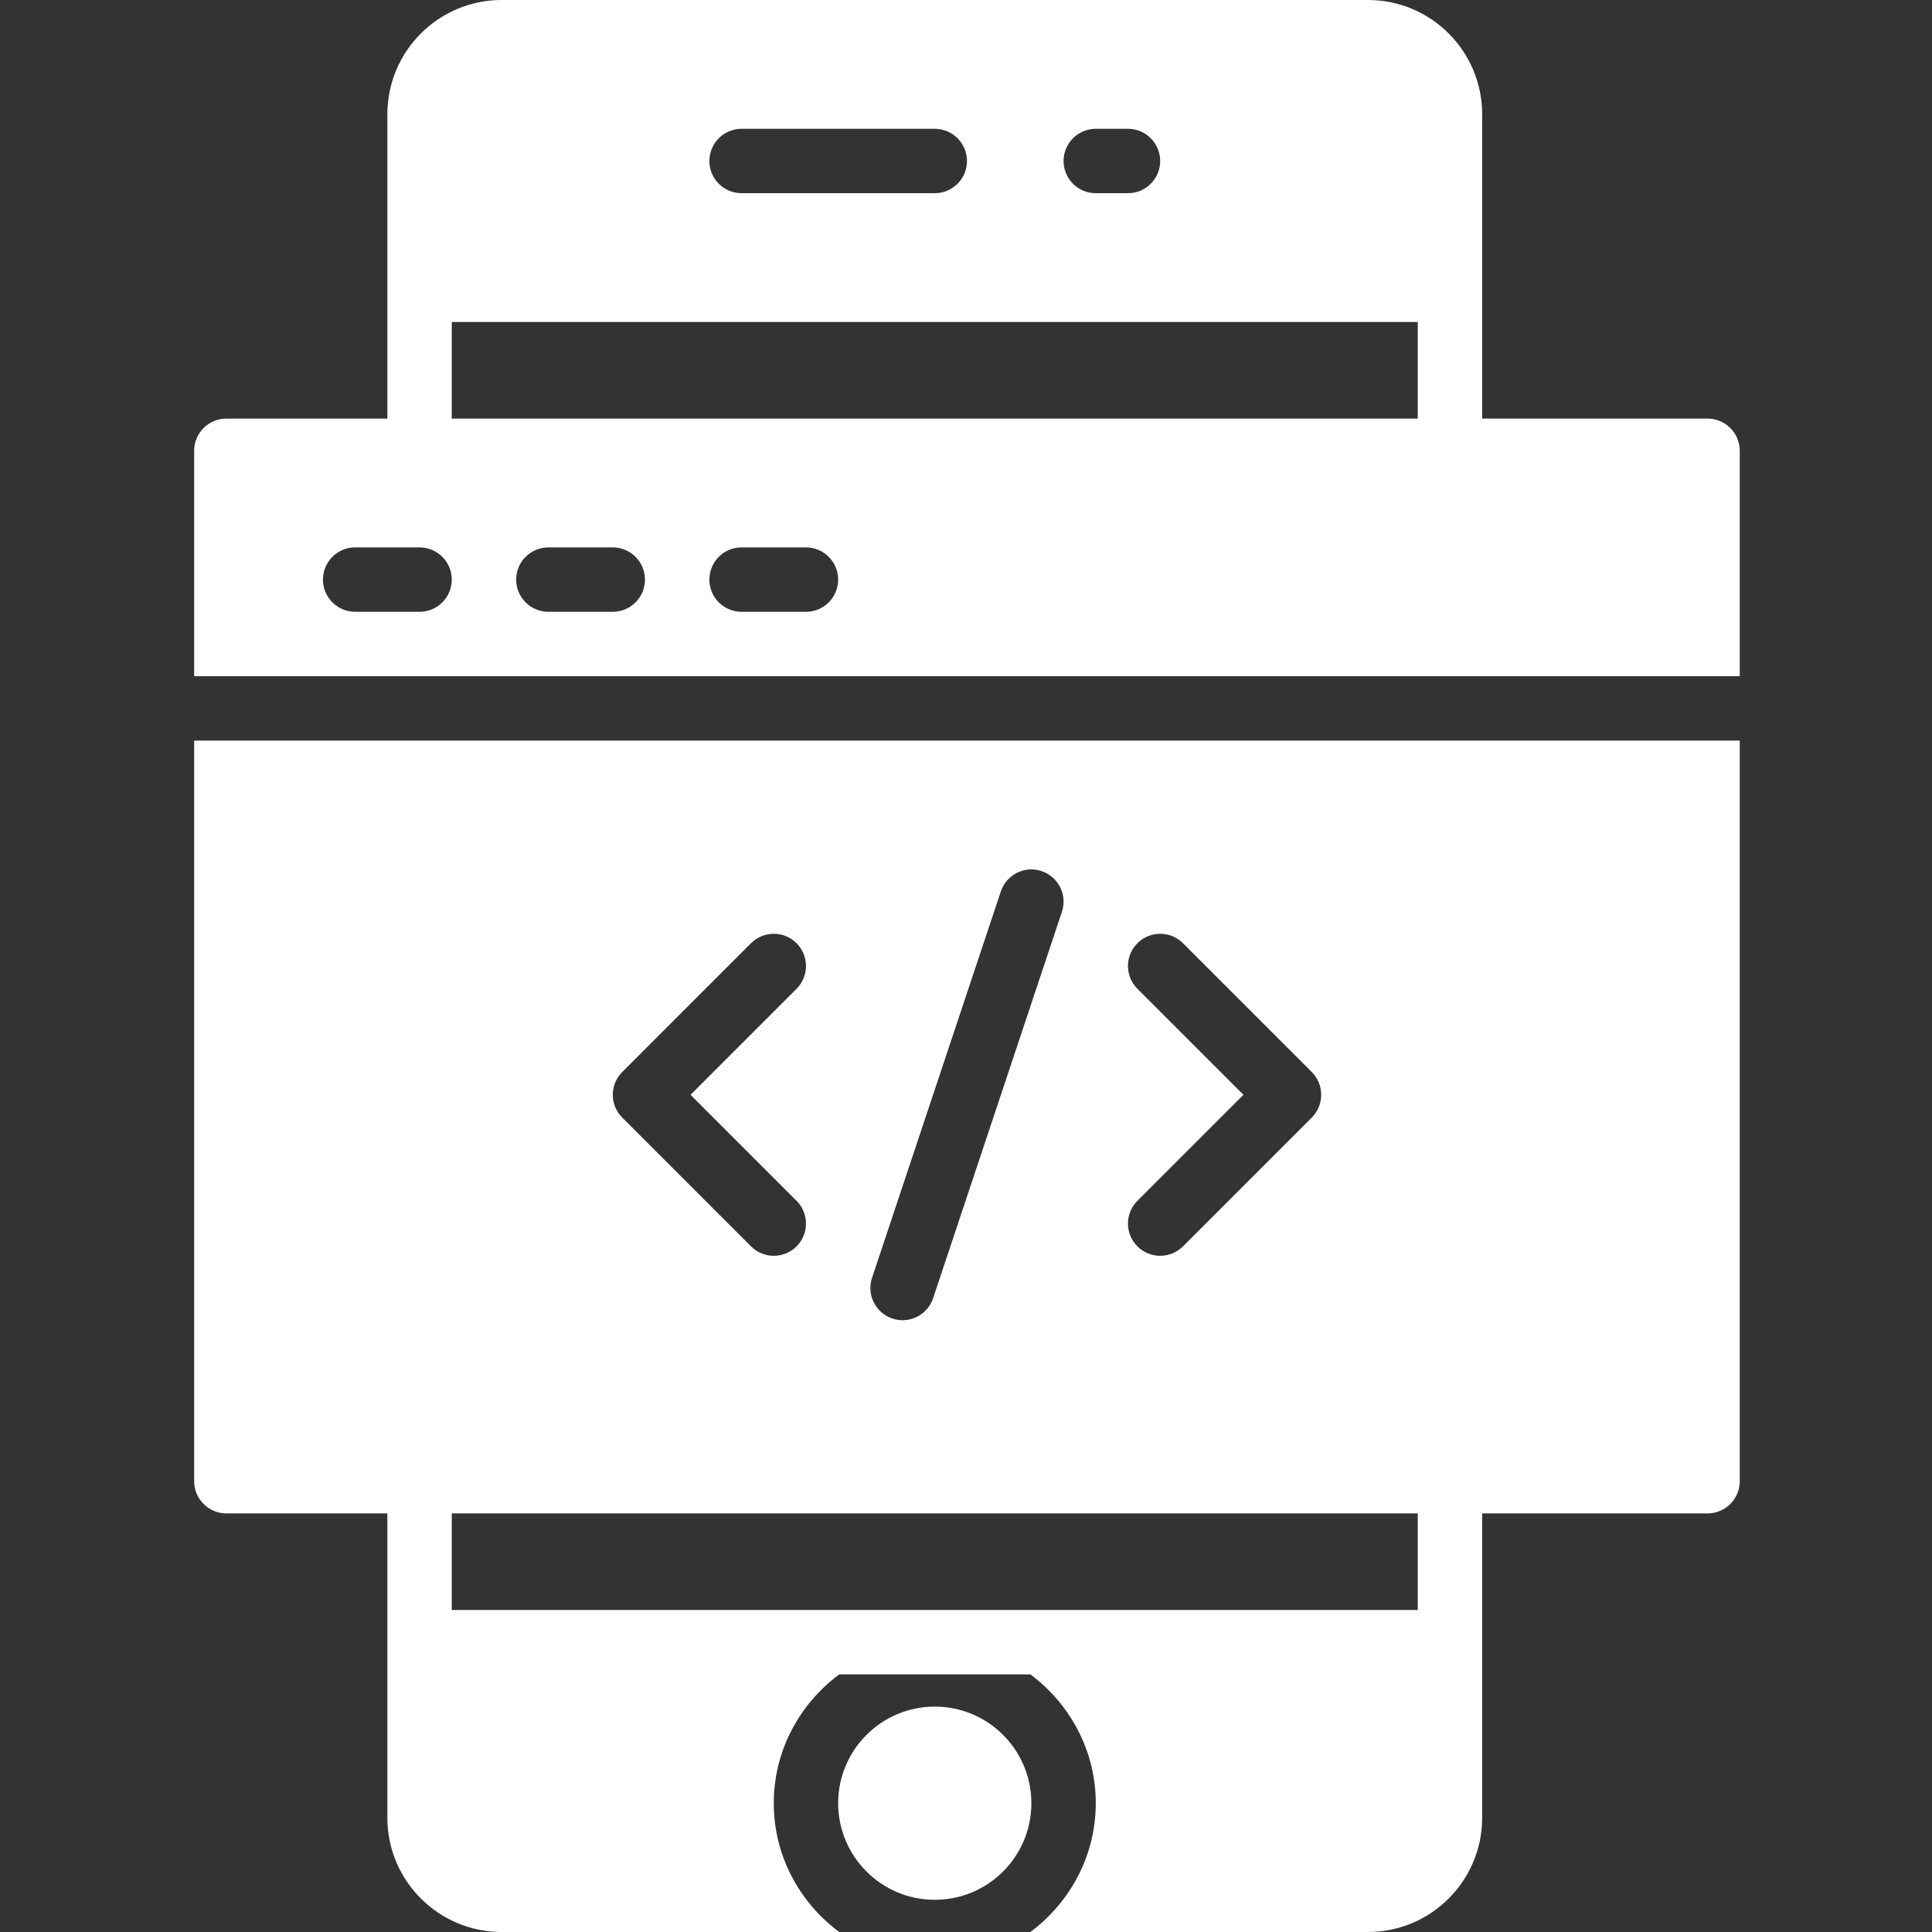
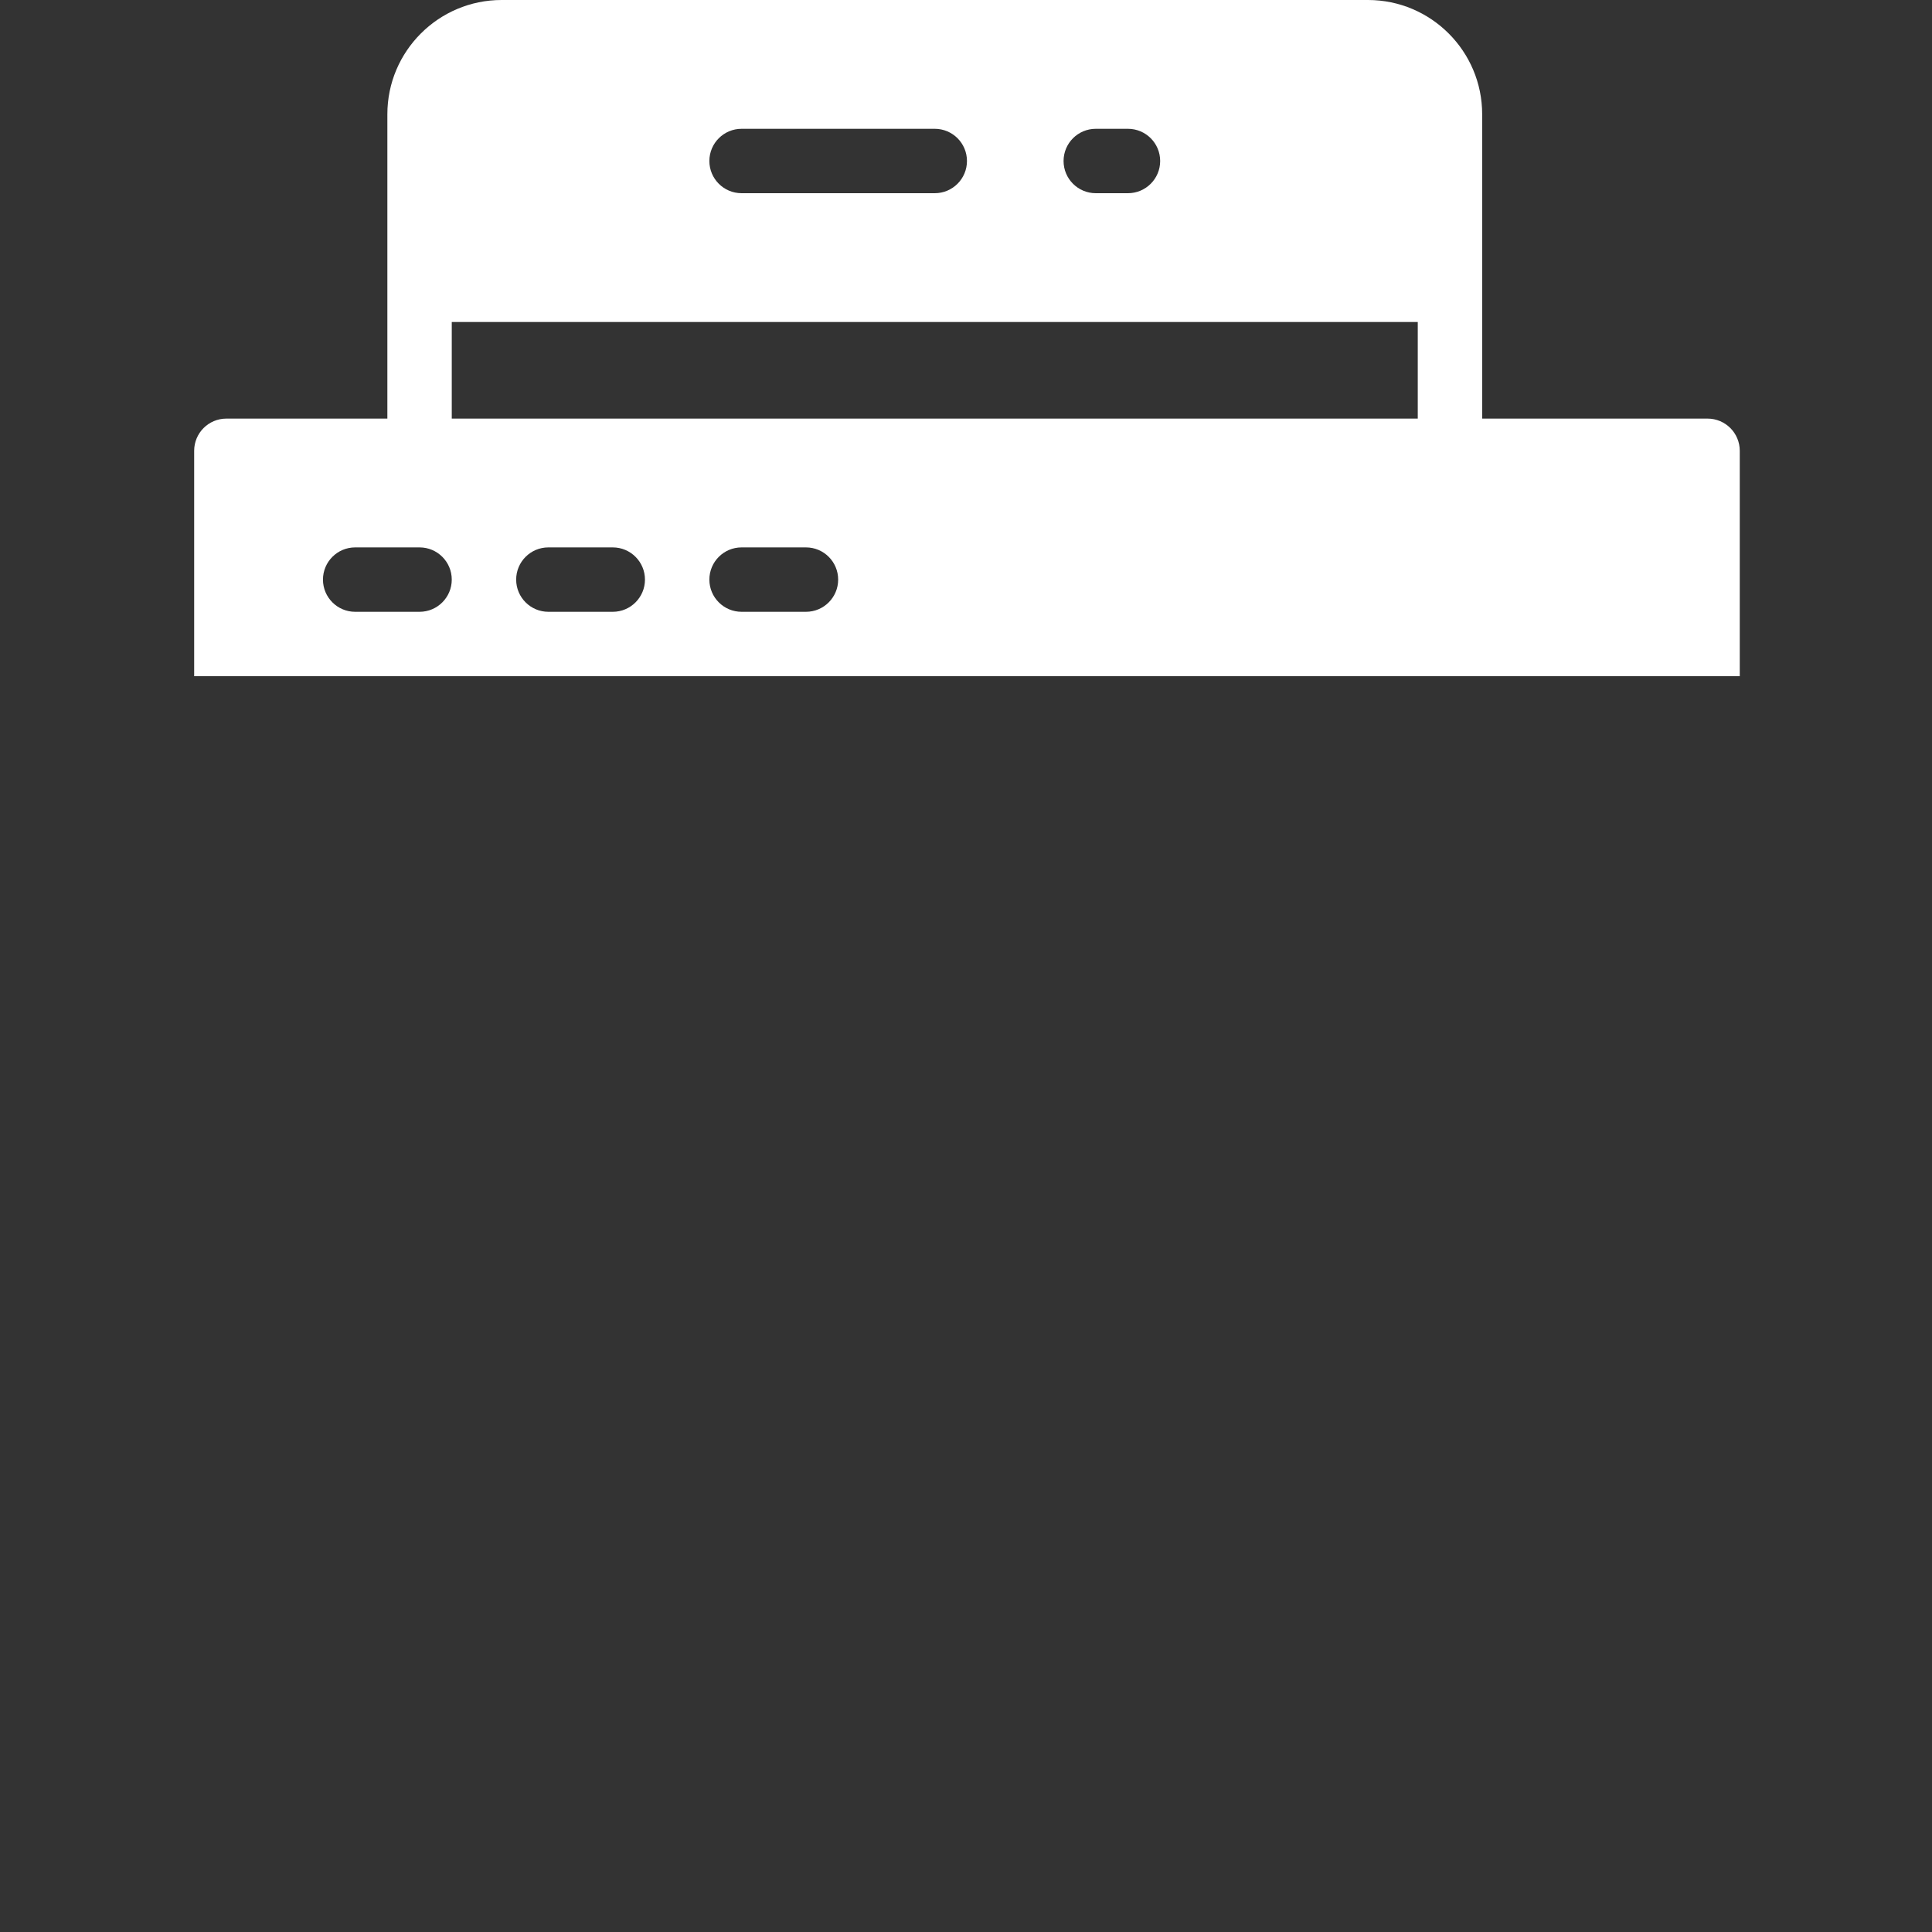
<svg xmlns="http://www.w3.org/2000/svg" width="30" height="30" viewBox="0 0 30 30" fill="none">
  <rect x="0" y="0" width="30" height="30" fill="#333333" stroke="none" />
-   <path d="M14.515 29.5C15.344 29.5 16.015 28.828 16.015 28C16.015 27.172 15.344 26.5 14.515 26.5C13.687 26.5 13.015 27.172 13.015 28C13.015 28.828 13.687 29.5 14.515 29.5Z" fill="white" />
  <path d="M26.515 6.5H23.015V4.5V1.774C23.015 0.795 22.22 0 21.242 0H7.789C6.811 0 6.015 0.795 6.015 1.774V4.5V6.5H3.515C3.239 6.5 3.015 6.724 3.015 7V10.5H27.015V7C27.015 6.724 26.791 6.5 26.515 6.5ZM17.015 2H17.515C17.791 2 18.015 2.224 18.015 2.5C18.015 2.776 17.791 3 17.515 3H17.015C16.739 3 16.515 2.776 16.515 2.5C16.515 2.224 16.739 2 17.015 2ZM11.515 2H14.515C14.791 2 15.015 2.224 15.015 2.5C15.015 2.776 14.791 3 14.515 3H11.515C11.239 3 11.015 2.776 11.015 2.5C11.015 2.224 11.239 2 11.515 2ZM7.015 5H22.015V6.5H7.015V5ZM6.515 9.5H5.515C5.239 9.5 5.015 9.276 5.015 9C5.015 8.724 5.239 8.5 5.515 8.5H6.515C6.791 8.5 7.015 8.724 7.015 9C7.015 9.276 6.791 9.5 6.515 9.5ZM9.515 9.5H8.515C8.239 9.5 8.015 9.276 8.015 9C8.015 8.724 8.239 8.5 8.515 8.5H9.515C9.791 8.5 10.015 8.724 10.015 9C10.015 9.276 9.791 9.5 9.515 9.5ZM12.515 9.5H11.515C11.239 9.5 11.015 9.276 11.015 9C11.015 8.724 11.239 8.5 11.515 8.5H12.515C12.791 8.5 13.015 8.724 13.015 9C13.015 9.276 12.791 9.5 12.515 9.5Z" fill="white" />
-   <path d="M3.015 23C3.015 23.276 3.239 23.5 3.515 23.5H6.015V26V28.227C6.015 29.204 6.811 30 7.789 30H13.031C12.418 29.544 12.015 28.82 12.015 28C12.015 27.18 12.418 26.456 13.031 26H16C16.612 26.456 17.015 27.18 17.015 28C17.015 28.82 16.612 29.544 16 30H21.242C22.22 30 23.015 29.204 23.015 28.227V26V23.5H26.515C26.791 23.5 27.015 23.276 27.015 23V11.5H3.015V23ZM22.015 25H7.015V23.5H22.015V25ZM17.662 15.354C17.466 15.158 17.466 14.842 17.662 14.646C17.857 14.451 18.174 14.451 18.369 14.646L20.369 16.646C20.564 16.842 20.564 17.158 20.369 17.354L18.369 19.354C18.271 19.451 18.143 19.5 18.015 19.5C17.887 19.5 17.759 19.451 17.662 19.354C17.466 19.158 17.466 18.842 17.662 18.646L19.308 17L17.662 15.354ZM13.541 19.842L15.541 13.842C15.628 13.581 15.912 13.438 16.173 13.526C16.435 13.614 16.577 13.896 16.489 14.159L14.489 20.159C14.419 20.368 14.224 20.5 14.015 20.5C13.963 20.5 13.909 20.492 13.857 20.474C13.595 20.387 13.454 20.104 13.541 19.842ZM9.662 16.646L11.662 14.646C11.857 14.451 12.174 14.451 12.369 14.646C12.564 14.842 12.564 15.158 12.369 15.354L10.723 17L12.369 18.646C12.564 18.842 12.564 19.158 12.369 19.354C12.271 19.451 12.143 19.5 12.015 19.5C11.887 19.5 11.759 19.451 11.662 19.354L9.662 17.354C9.466 17.158 9.466 16.842 9.662 16.646Z" fill="white" />
</svg>